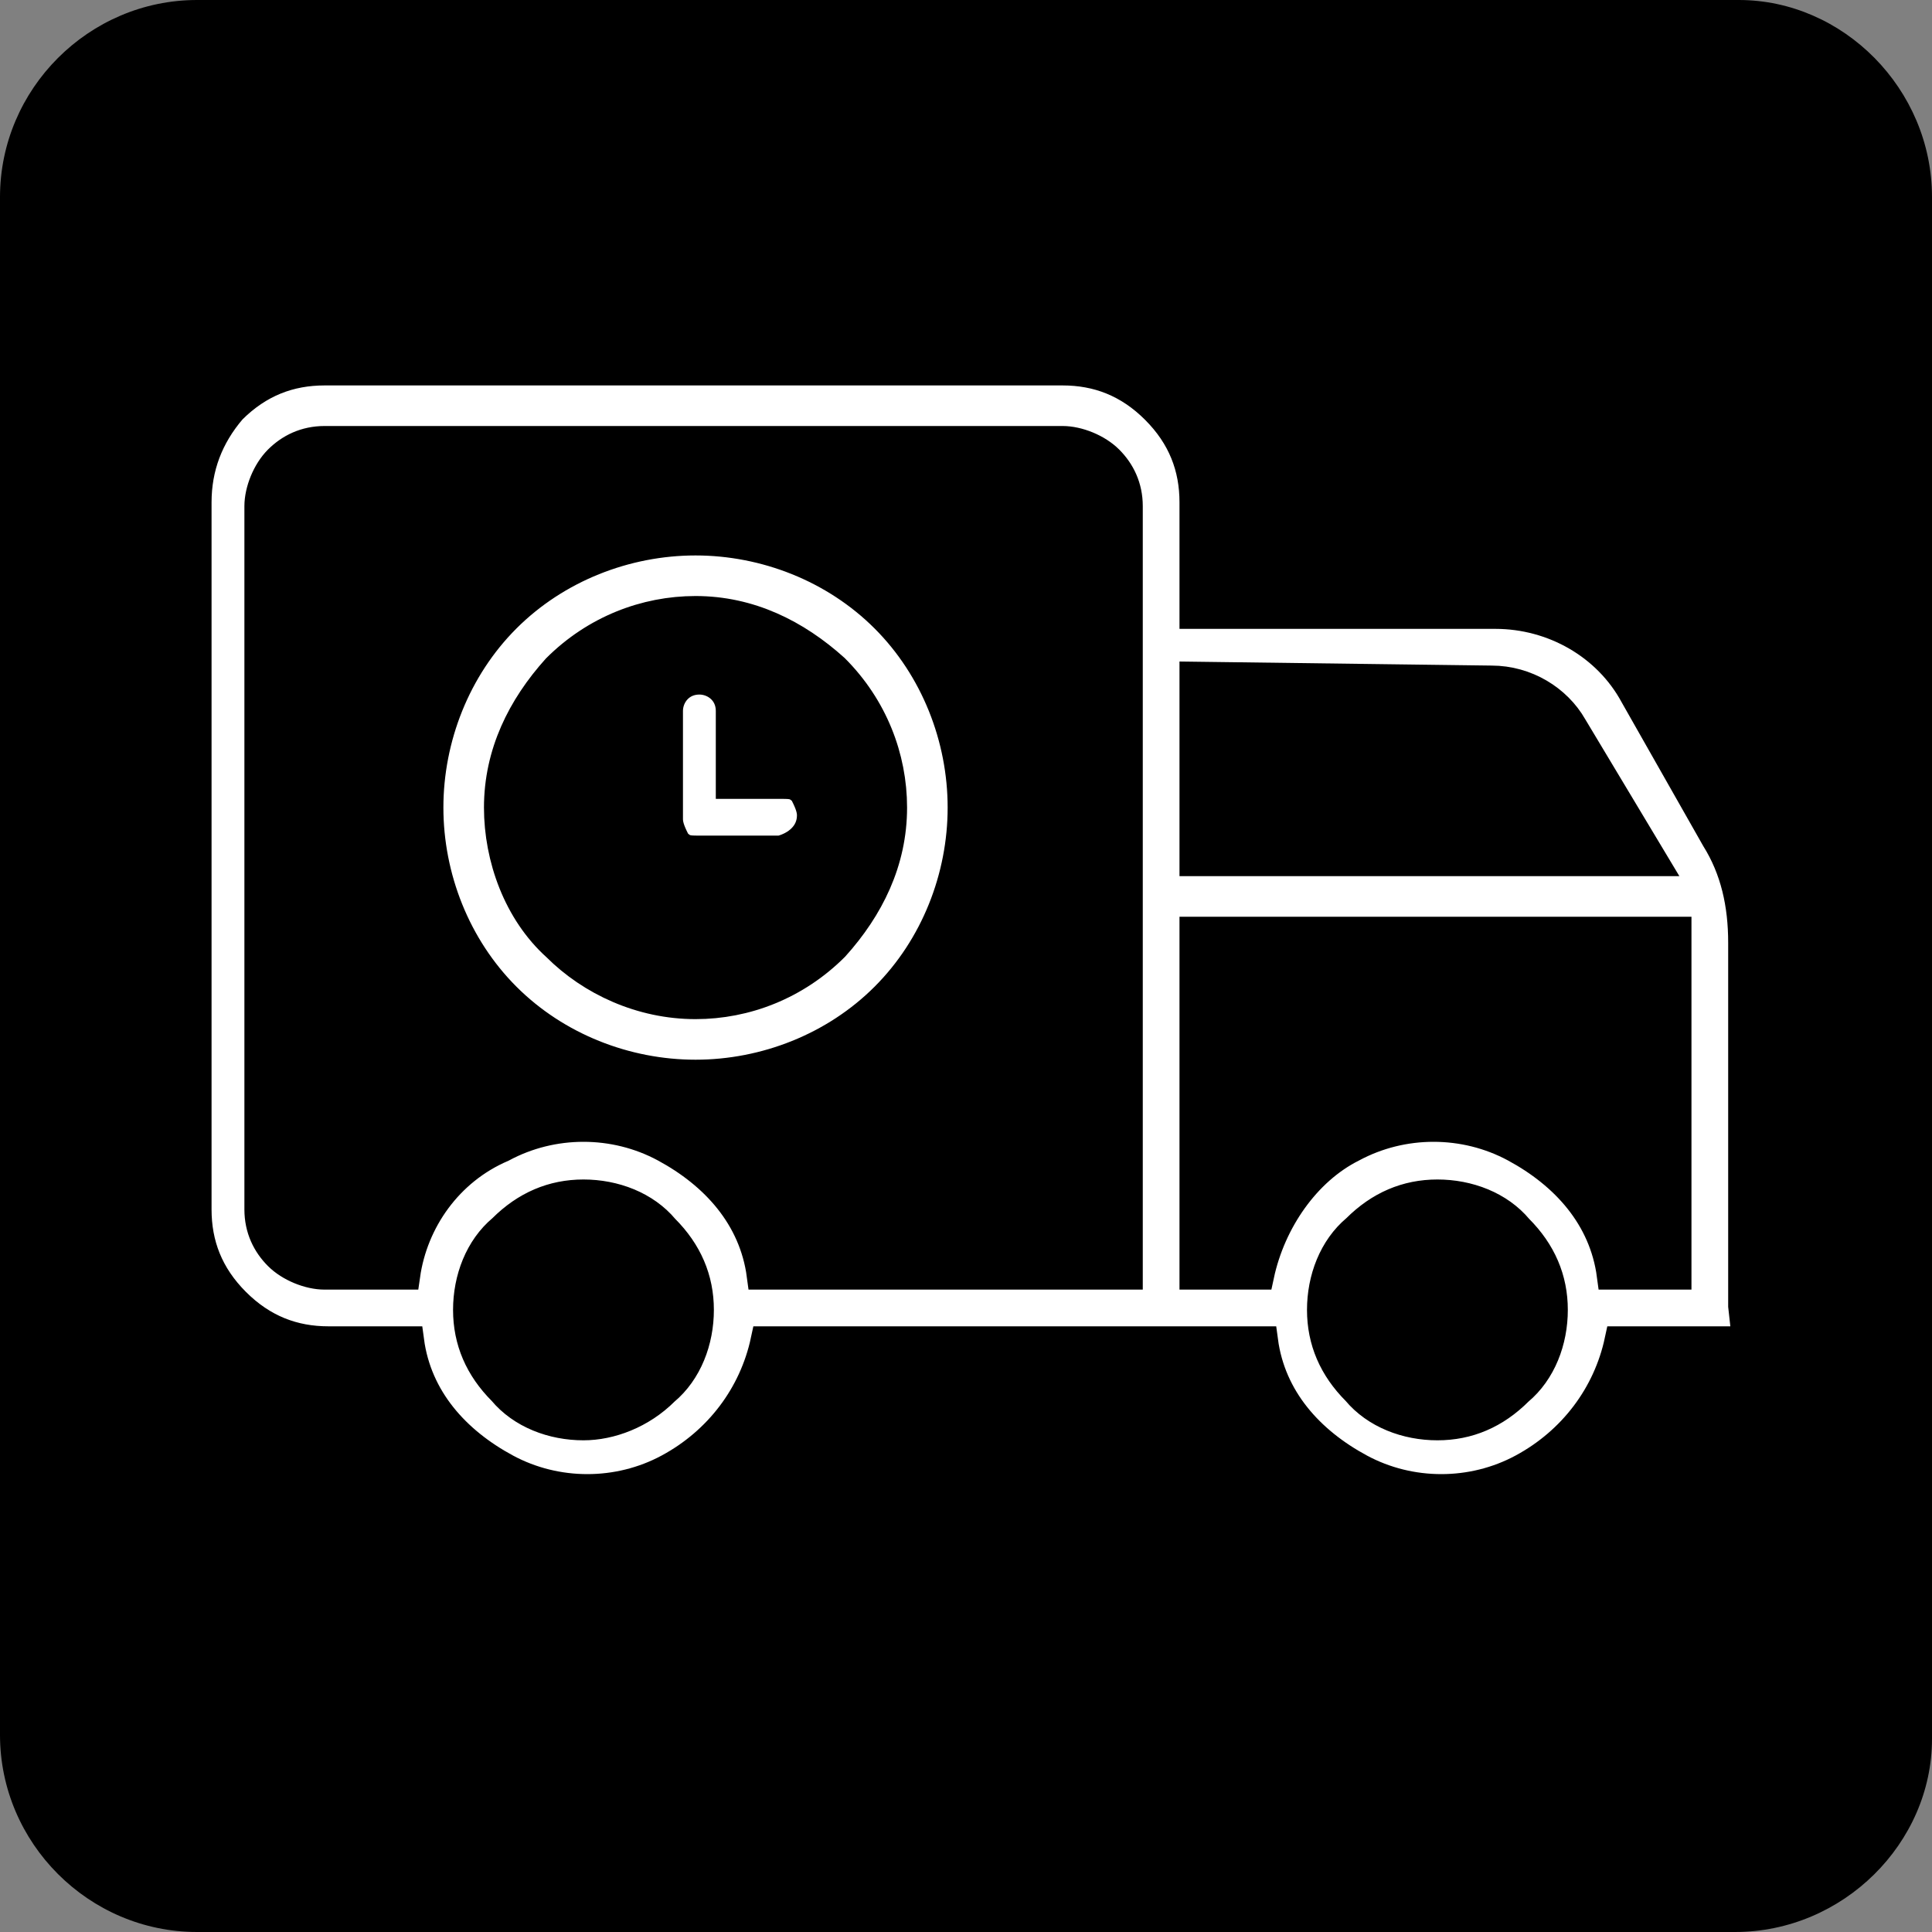
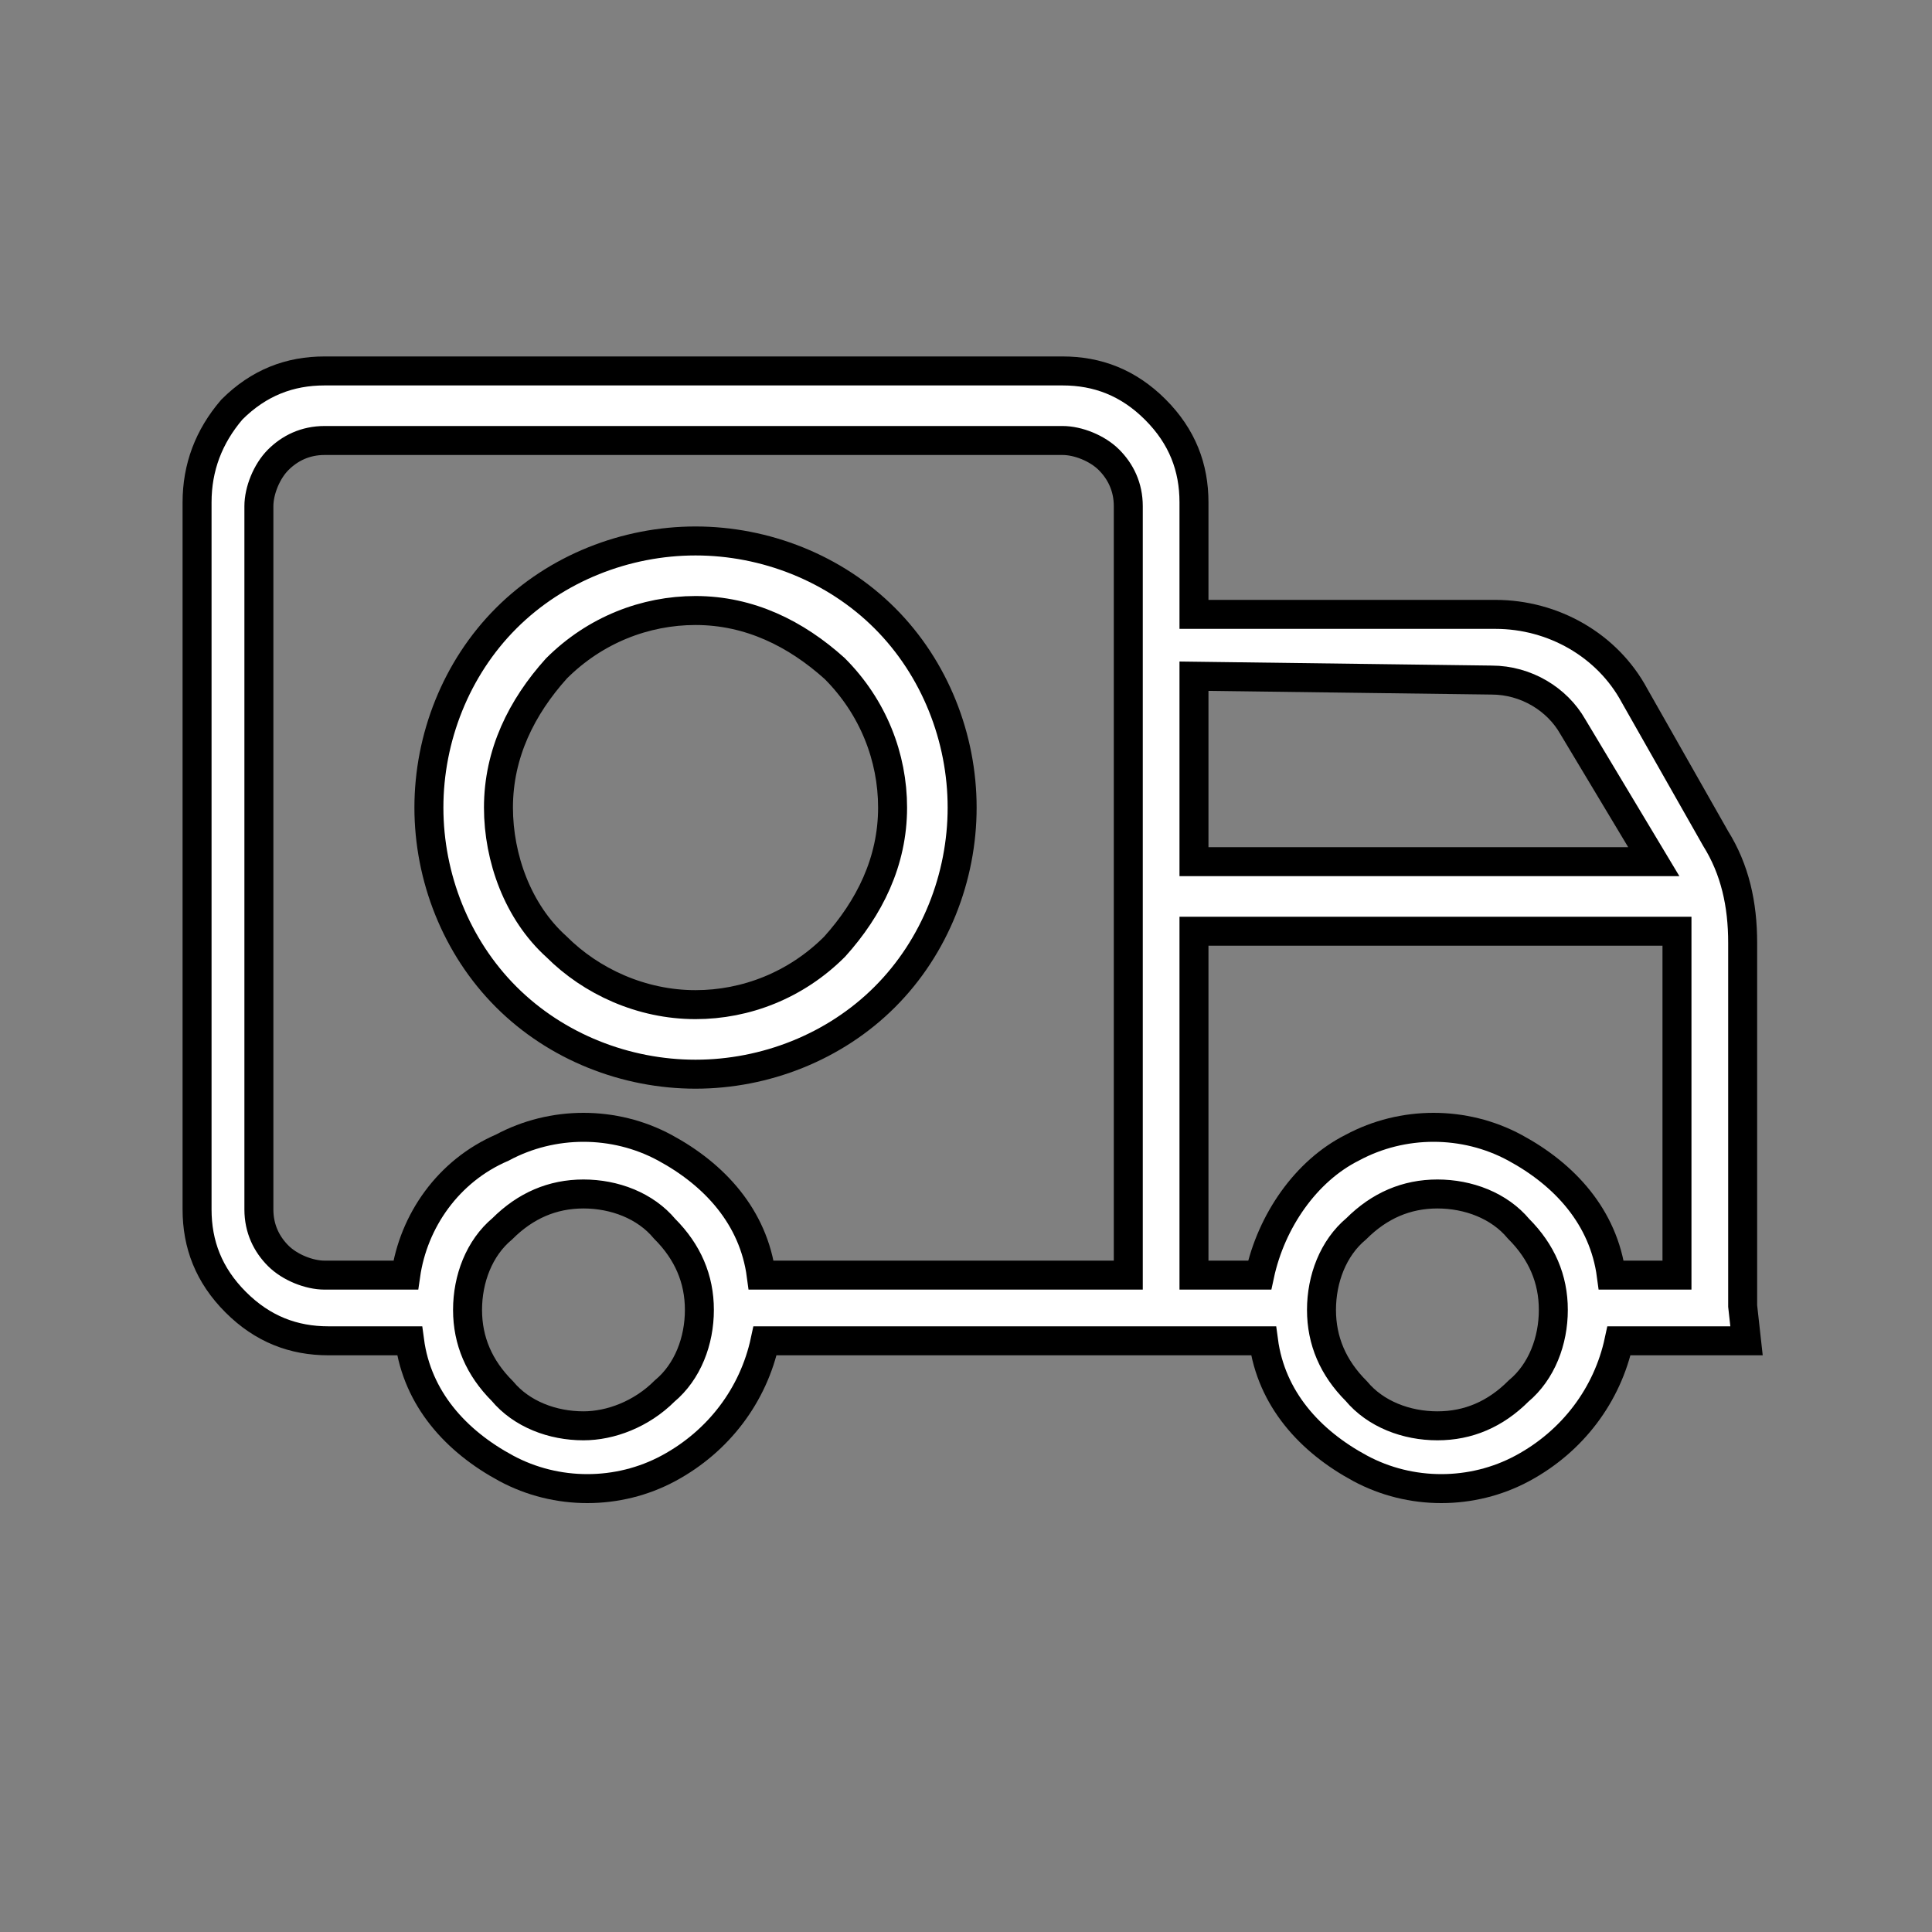
<svg xmlns="http://www.w3.org/2000/svg" version="1.1" id="Layer_1" x="0px" y="0px" width="50px" height="50px" viewBox="0 0 50 50" style="enable-background:new 0 0 50 50;" xml:space="preserve">
  <rect x="0" y="0" width="50" height="50" fill="#808080" stroke="none" />
  <style type="text/css">
	.st0{fill:#FFFFFF;stroke:#000000;stroke-width:0.75;stroke-miterlimit:10;}
</style>
-   <path d="M44.9,50H5.1C2.3,50,0,47.7,0,44.9V5.1C0,2.3,2.3,0,5.1,0H45c2.7,0,5,2.3,5,5.1V45C50,47.7,47.7,50,44.9,50z" />
  <path class="st0" d="M45.1,33.8v-9.4c0-1-0.2-1.9-0.7-2.7L42.3,18c-0.7-1.3-2.1-2.1-3.6-2.1h-7.8v-2.9c0-0.9-0.3-1.7-1-2.4  c-0.7-0.7-1.5-1-2.4-1H8.4c-0.9,0-1.7,0.3-2.4,1c-0.6,0.7-0.9,1.5-0.9,2.4v18.3c0,0.9,0.3,1.7,1,2.4c0.7,0.7,1.5,1,2.4,1h2.1  c0.2,1.5,1.2,2.6,2.5,3.3s2.9,0.7,4.2,0s2.2-1.9,2.5-3.3h12.9c0.2,1.5,1.2,2.6,2.5,3.3c1.3,0.7,2.9,0.7,4.2,0  c1.3-0.7,2.2-1.9,2.5-3.3h3.3L45.1,33.8z M38.6,17.6c0.9,0,1.7,0.5,2.1,1.2l2.1,3.5H30.9v-4.8L38.6,17.6z M10.5,33H8.4  c-0.4,0-0.9-0.2-1.2-0.5c-0.3-0.3-0.5-0.7-0.5-1.2V13.1c0-0.4,0.2-0.9,0.5-1.2c0.3-0.3,0.7-0.5,1.2-0.5h19.1c0.4,0,0.9,0.2,1.2,0.5  c0.3,0.3,0.5,0.7,0.5,1.2V33h-9.5c-0.2-1.5-1.2-2.6-2.5-3.3c-1.3-0.7-2.9-0.7-4.2,0C11.6,30.3,10.7,31.6,10.5,33L10.5,33z   M15.1,36.9L15.1,36.9c-0.8,0-1.6-0.3-2.1-0.9c-0.6-0.6-0.9-1.3-0.9-2.1c0-0.8,0.3-1.6,0.9-2.1c0.6-0.6,1.3-0.9,2.1-0.9  c0.8,0,1.6,0.3,2.1,0.9c0.6,0.6,0.9,1.3,0.9,2.1c0,0.8-0.3,1.6-0.9,2.1C16.6,36.6,15.8,36.9,15.1,36.9L15.1,36.9z M32.6,33h-1.7  v-8.9h12.5c0,0.1,0,0.2,0,0.3V33h-1.7c-0.2-1.5-1.2-2.6-2.5-3.3c-1.3-0.7-2.9-0.7-4.2,0C33.8,30.3,32.9,31.6,32.6,33L32.6,33z   M37.2,36.9L37.2,36.9c-0.8,0-1.6-0.3-2.1-0.9c-0.6-0.6-0.9-1.3-0.9-2.1c0-0.8,0.3-1.6,0.9-2.1c0.6-0.6,1.3-0.9,2.1-0.9  s1.6,0.3,2.1,0.9c0.6,0.6,0.9,1.3,0.9,2.1c0,0.8-0.3,1.6-0.9,2.1C38.7,36.6,38,36.9,37.2,36.9L37.2,36.9z" />
  <path class="st0" d="M24.9,20.9c0-1.8-0.7-3.6-2-4.9s-3.1-2-4.9-2s-3.6,0.7-4.9,2s-2,3.1-2,4.9c0,1.8,0.7,3.6,2,4.9  c1.3,1.3,3.1,2,4.9,2c1.8,0,3.6-0.7,4.9-2C24.2,24.5,24.9,22.7,24.9,20.9L24.9,20.9z M12.9,20.9c0-1.4,0.6-2.6,1.5-3.6  c1-1,2.3-1.5,3.6-1.5c1.4,0,2.6,0.6,3.6,1.5c1,1,1.5,2.3,1.5,3.6c0,1.4-0.6,2.6-1.5,3.6c-1,1-2.3,1.5-3.6,1.5  c-1.4,0-2.7-0.6-3.6-1.5C13.4,23.6,12.9,22.2,12.9,20.9z" />
-   <path class="st0" d="M21,21.1c0-0.2-0.1-0.4-0.2-0.6c-0.2-0.2-0.3-0.2-0.6-0.2h-1.3v-1.9c0-0.5-0.4-0.8-0.8-0.8  c-0.5,0-0.8,0.4-0.8,0.8v2.8c0,0.2,0.1,0.4,0.2,0.6c0.2,0.2,0.3,0.2,0.6,0.2h2.1C20.6,21.9,21,21.6,21,21.1L21,21.1z" />
</svg>